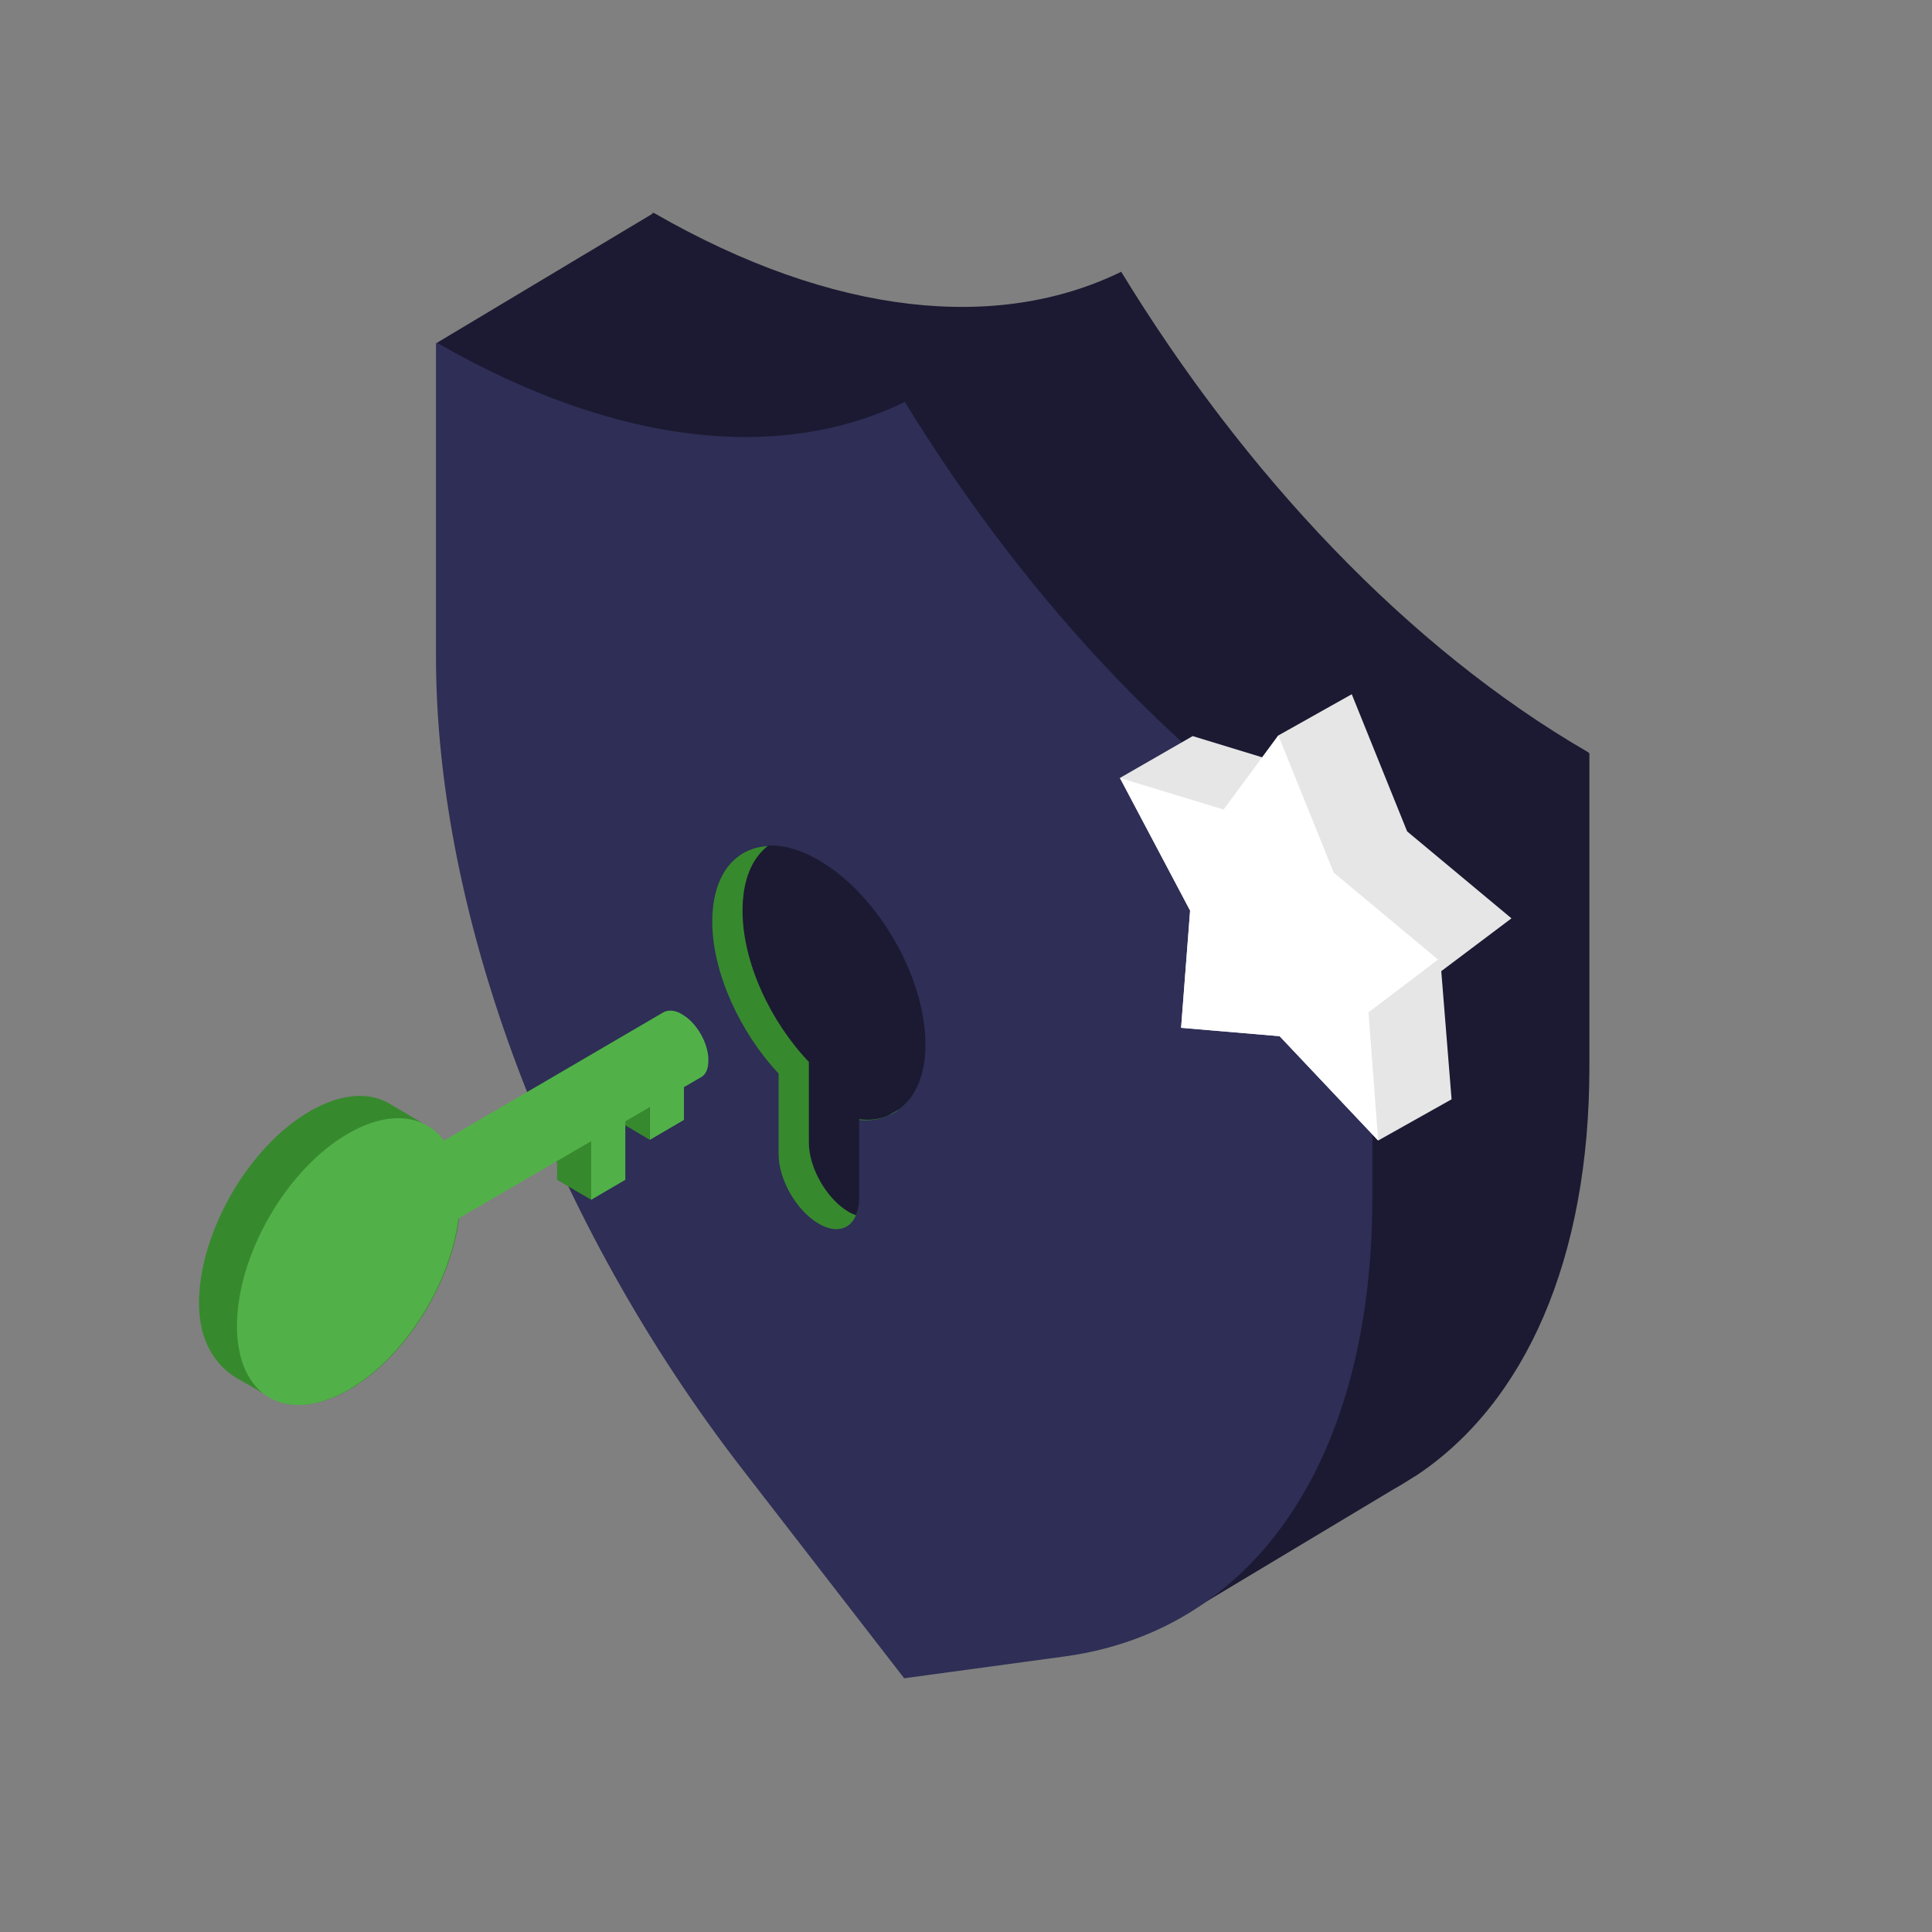
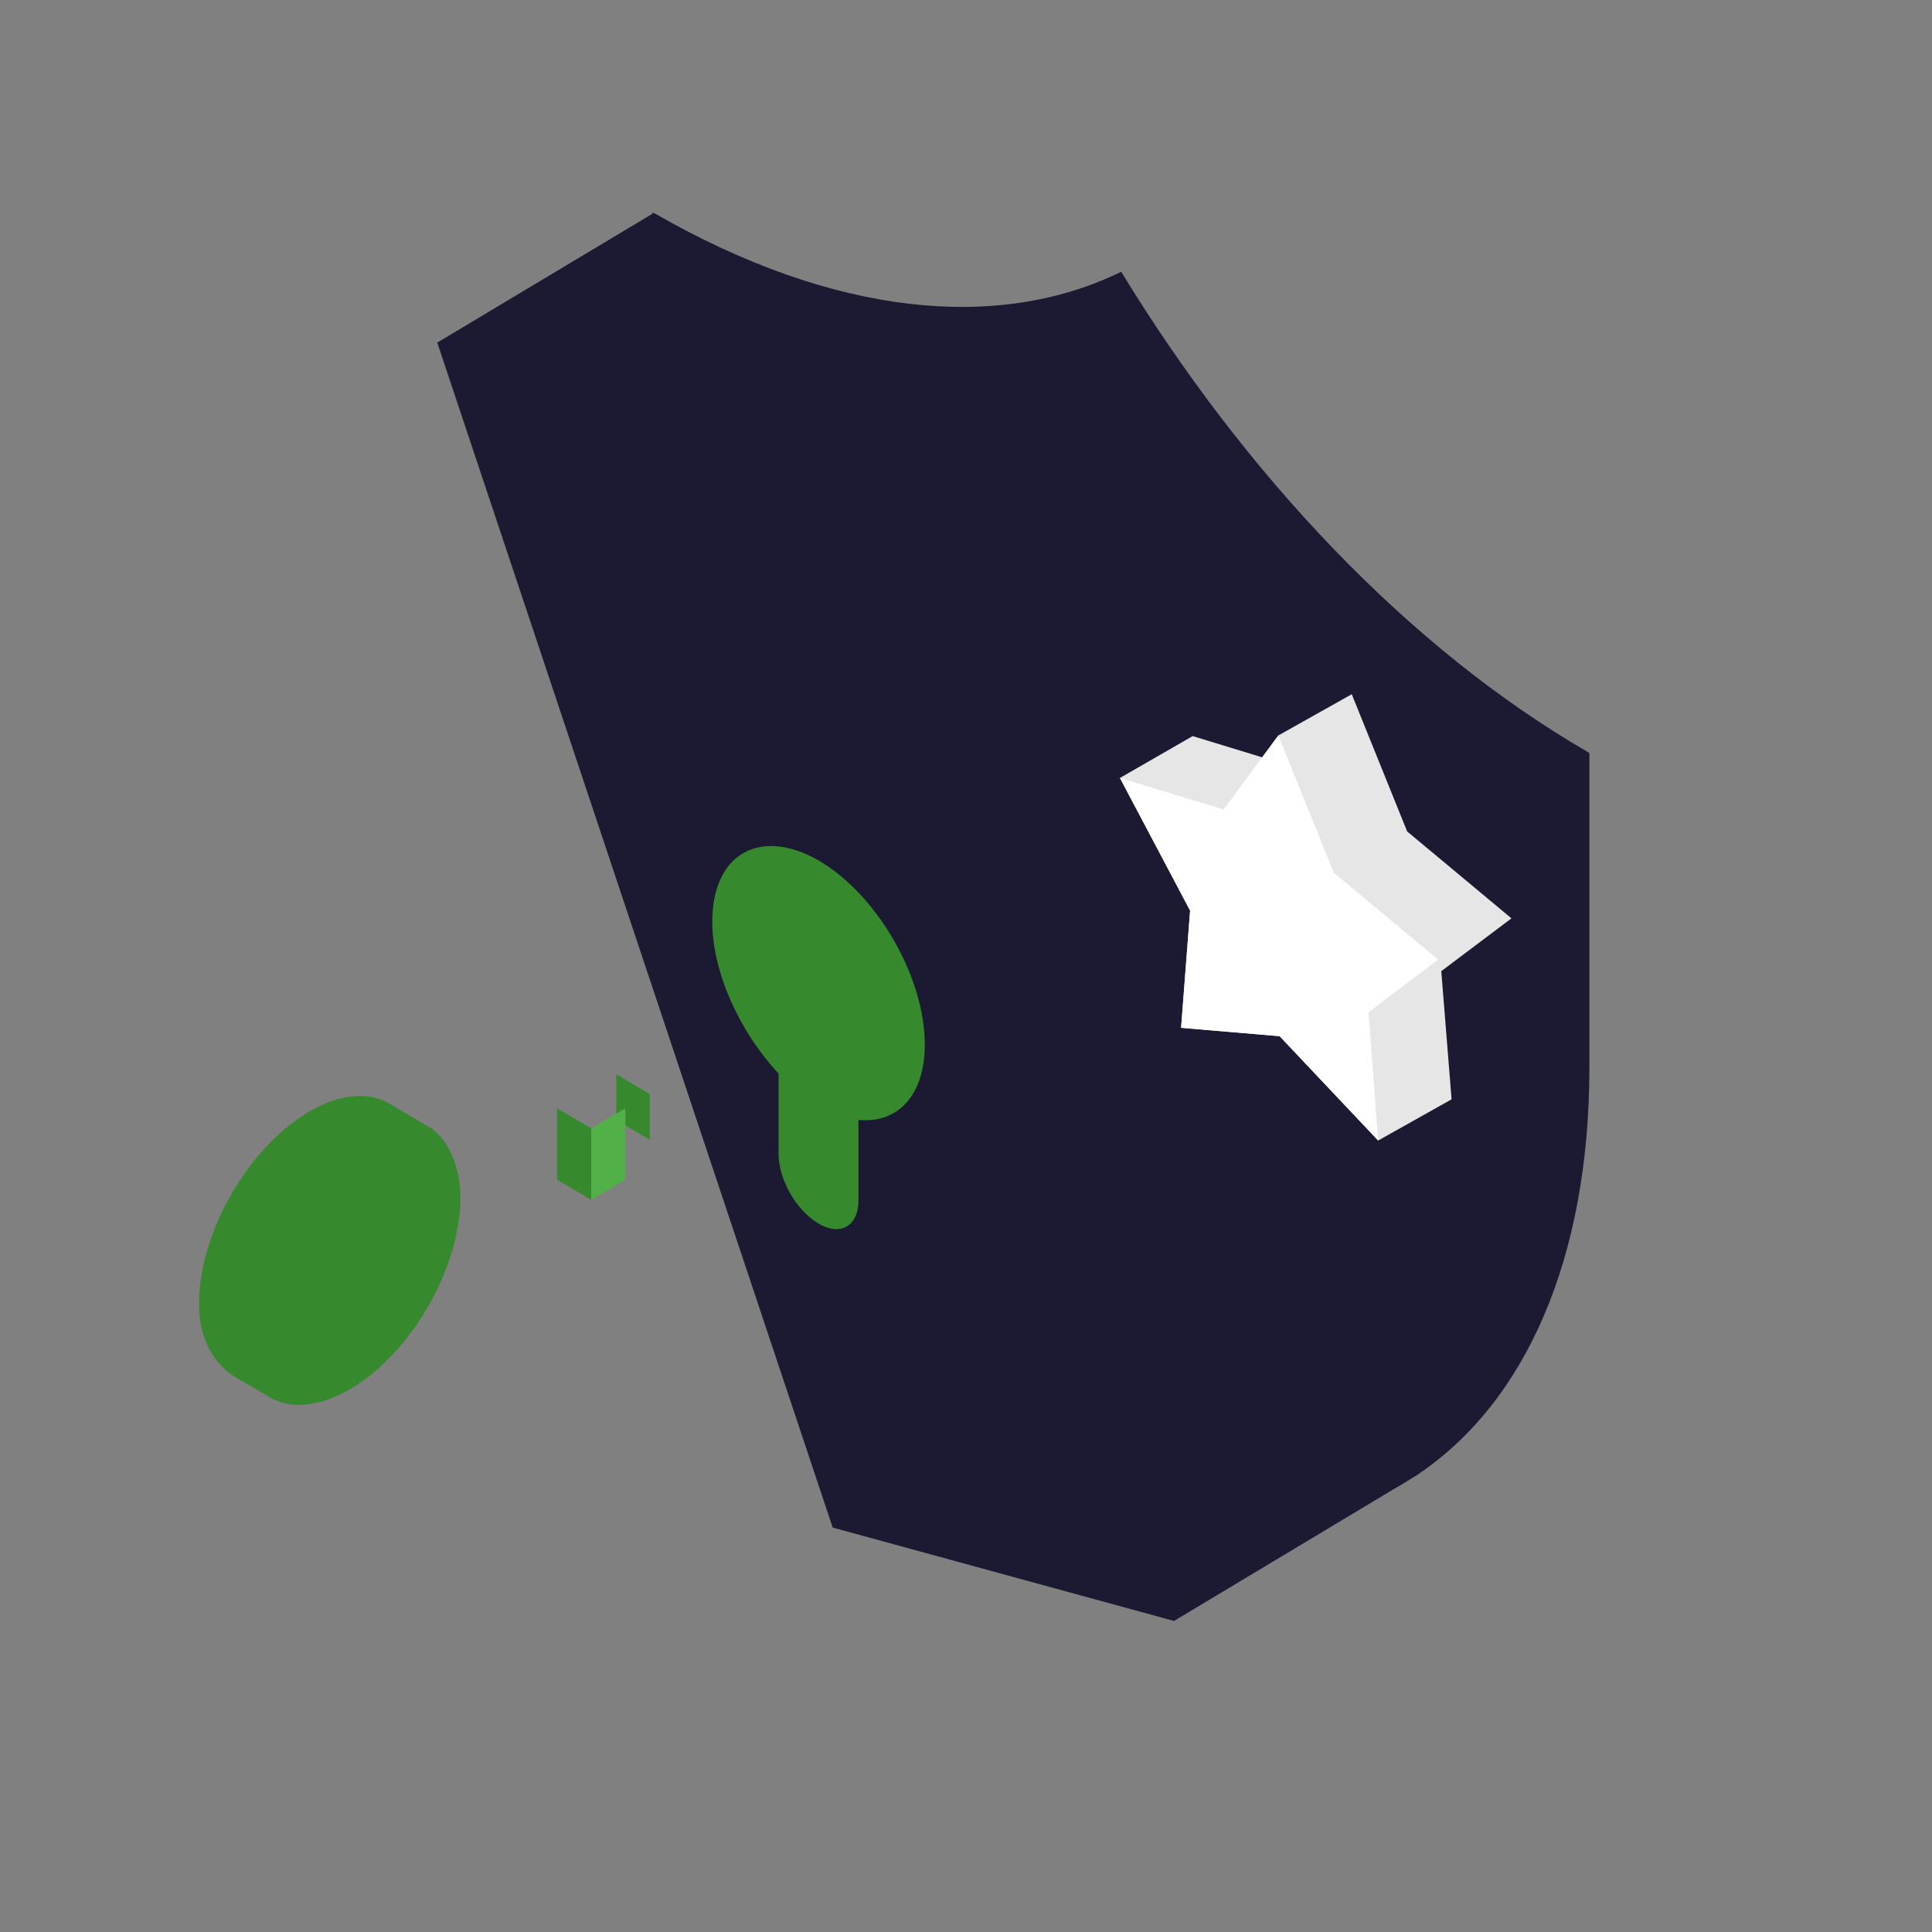
<svg xmlns="http://www.w3.org/2000/svg" version="1.1" x="0px" y="0px" viewBox="0 0 300 300" style="enable-background:new 0 0 300 300;" xml:space="preserve">
  <rect x="0" y="0" width="300" height="300" fill="#808080" stroke="none" />
  <style type="text/css">
	.st0{fill:#1B1A32;}
	.st1{fill:#2E2E56;}
	.st2{fill:url(#SVGID_1_);}
	.st3{fill:#FFC29F;}
	.st4{fill:url(#SVGID_00000136380386740205994640000016720008622312081563_);}
	.st5{opacity:0.4;clip-path:url(#XMLID_00000063606043174906721730000003018066491014233530_);}
	.st6{fill:#FFCEAB;}
	.st7{fill:url(#SVGID_00000084512437004616198760000008754103870587436975_);}
	.st8{fill:#DA345E;}
	.st9{fill:#37892E;}
	.st10{fill:#51B148;}
	.st11{fill:#E6E6E6;}
	.st12{fill:#FFFFFF;}
	.st13{fill:url(#SVGID_00000167374855405791222020000004328233831892995240_);}
	.st14{fill:url(#SVGID_00000029757686009155409770000009800622357889556409_);}
	.st15{fill:url(#SVGID_00000026882826869876615280000013236004044364032929_);}
</style>
  <g id="Assets">
</g>
  <g id="Layer_2">
-     <path class="st9" d="M67.1,175.3L67.1,175.3c-0.5-0.3-1-0.6-1.5-0.9l-4.9-2.9v0c-3.2-2-7.6-1.8-12.5,1   c-9.6,5.5-17.3,18.9-17.3,29.9c0,5.9,2.6,9.6,5.7,11.5l4.7,2.7c0.3,0.2,0.6,0.4,1,0.6l0,0c3.1,1.6,7.3,1.2,11.9-1.4   c9.6-5.5,17.3-18.9,17.3-29.9C71.4,180.9,69.7,177.3,67.1,175.3z M42.2,202.8 M49,206.6" />
-     <path class="st10" d="M54.1,176c-9.6,5.5-17.3,18.9-17.3,29.9c0,11,7.7,15.4,17.3,9.9c9.6-5.5,17.3-18.9,17.3-29.9   C71.4,174.9,63.6,170.5,54.1,176z" />
+     <path class="st9" d="M67.1,175.3L67.1,175.3c-0.5-0.3-1-0.6-1.5-0.9l-4.9-2.9v0c-3.2-2-7.6-1.8-12.5,1   c-9.6,5.5-17.3,18.9-17.3,29.9c0,5.9,2.6,9.6,5.7,11.5l4.7,2.7c0.3,0.2,0.6,0.4,1,0.6l0,0c3.1,1.6,7.3,1.2,11.9-1.4   c9.6-5.5,17.3-18.9,17.3-29.9C71.4,180.9,69.7,177.3,67.1,175.3M42.2,202.8 M49,206.6" />
    <g>
      <path class="st0" d="M246.6,116.8c-28-16.2-53.4-43.3-72.5-74.6c-19,9.3-44.5,7-72.5-9.1c-0.1,0-0.2,0-0.3-0.1v0.2l-33.4,20    l61.4,184l53,14.5l34-20.4c1.1-0.6,2.2-1.3,3.3-2l0.2-0.1l0,0c17.1-11.3,27-33.8,27-63.5V117C246.8,117,246.7,116.9,246.6,116.8z" />
-       <path class="st1" d="M140.5,62.4c-19,9.3-44.5,7-72.5-9.1c-0.1,0-0.2,0-0.3-0.1v48.8c0,40.2,18,88,47.7,126.3l25,32.3l25-3.4    c29.7-4.1,47.7-31,47.7-71.2v-48.8c-0.1-0.1-0.2-0.2-0.3-0.2C185,120.8,159.6,93.6,140.5,62.4z" />
    </g>
    <g>
      <path class="st9" d="M110.6,143.1c0-10.5,7.4-14.7,16.5-9.5c9.1,5.3,16.5,18.1,16.5,28.6c0,8-4.3,12.3-10.3,11.7v12.5    c0,4-2.8,5.6-6.2,3.6l0,0c-3.4-2-6.2-6.8-6.2-10.8v-12.5C114.9,160.3,110.6,151,110.6,143.1z" />
-       <path class="st0" d="M127.2,133.6c-2.9-1.7-5.6-2.4-7.9-2.3c-2.5,1.9-4,5.3-4,10.1c0,8,4.3,17.2,10.3,23.5v12.5    c0,4,2.8,8.8,6.2,10.8l0,0c0.4,0.2,0.8,0.4,1.1,0.5c0.3-0.7,0.5-1.5,0.5-2.4v-12.5c1.7,0.2,3.3,0,4.6-0.6l1.7-1    c2.5-1.9,4-5.3,4-10C143.7,151.7,136.3,138.9,127.2,133.6z" />
    </g>
    <g>
      <g>
-         <polygon class="st10" points="100.9,177 106.2,173.9 106.2,166.8 100.9,169.9    " />
        <polygon class="st9" points="95.7,166.8 100.9,169.9 100.9,177 95.7,173.9    " />
      </g>
      <g>
        <polygon class="st10" points="91.8,186.3 97.1,183.2 97.1,172.1 91.8,175.2    " />
        <polygon class="st9" points="91.8,186.3 86.5,183.2 86.5,172.1 91.8,175.2    " />
      </g>
    </g>
-     <path class="st10" d="M110,164.6c0-2.6-1.8-5.8-4.1-7.1c-1.1-0.7-2.2-0.7-2.9-0.3v0l-43.1,25.2c-0.9,0.3-1.5,1.3-1.5,2.8   c0,2.6,1.8,5.8,4.1,7.1c1.3,0.7,2.4,0.7,3.2,0.1l43.1-25.1l0,0C109.6,166.9,110,166,110,164.6z" />
    <g>
      <polygon class="st11" points="173.9,120.8 185.2,114.3 196,117.6 198.5,114.2 209.9,107.8 209.9,107.8 218.5,129.1 234.7,142.6     223.8,150.8 225.4,170.7 225.4,170.7 225.4,170.7 214,177.1 198.7,160.9 183.4,159.6 184.8,141.4   " />
      <polygon class="st12" points="198.5,114.2 190,125.7 173.9,120.8 184.8,141.4 183.4,159.6 198.7,160.9 214,177.1 212.5,157.2     223.3,149 207.1,135.5   " />
    </g>
  </g>
</svg>